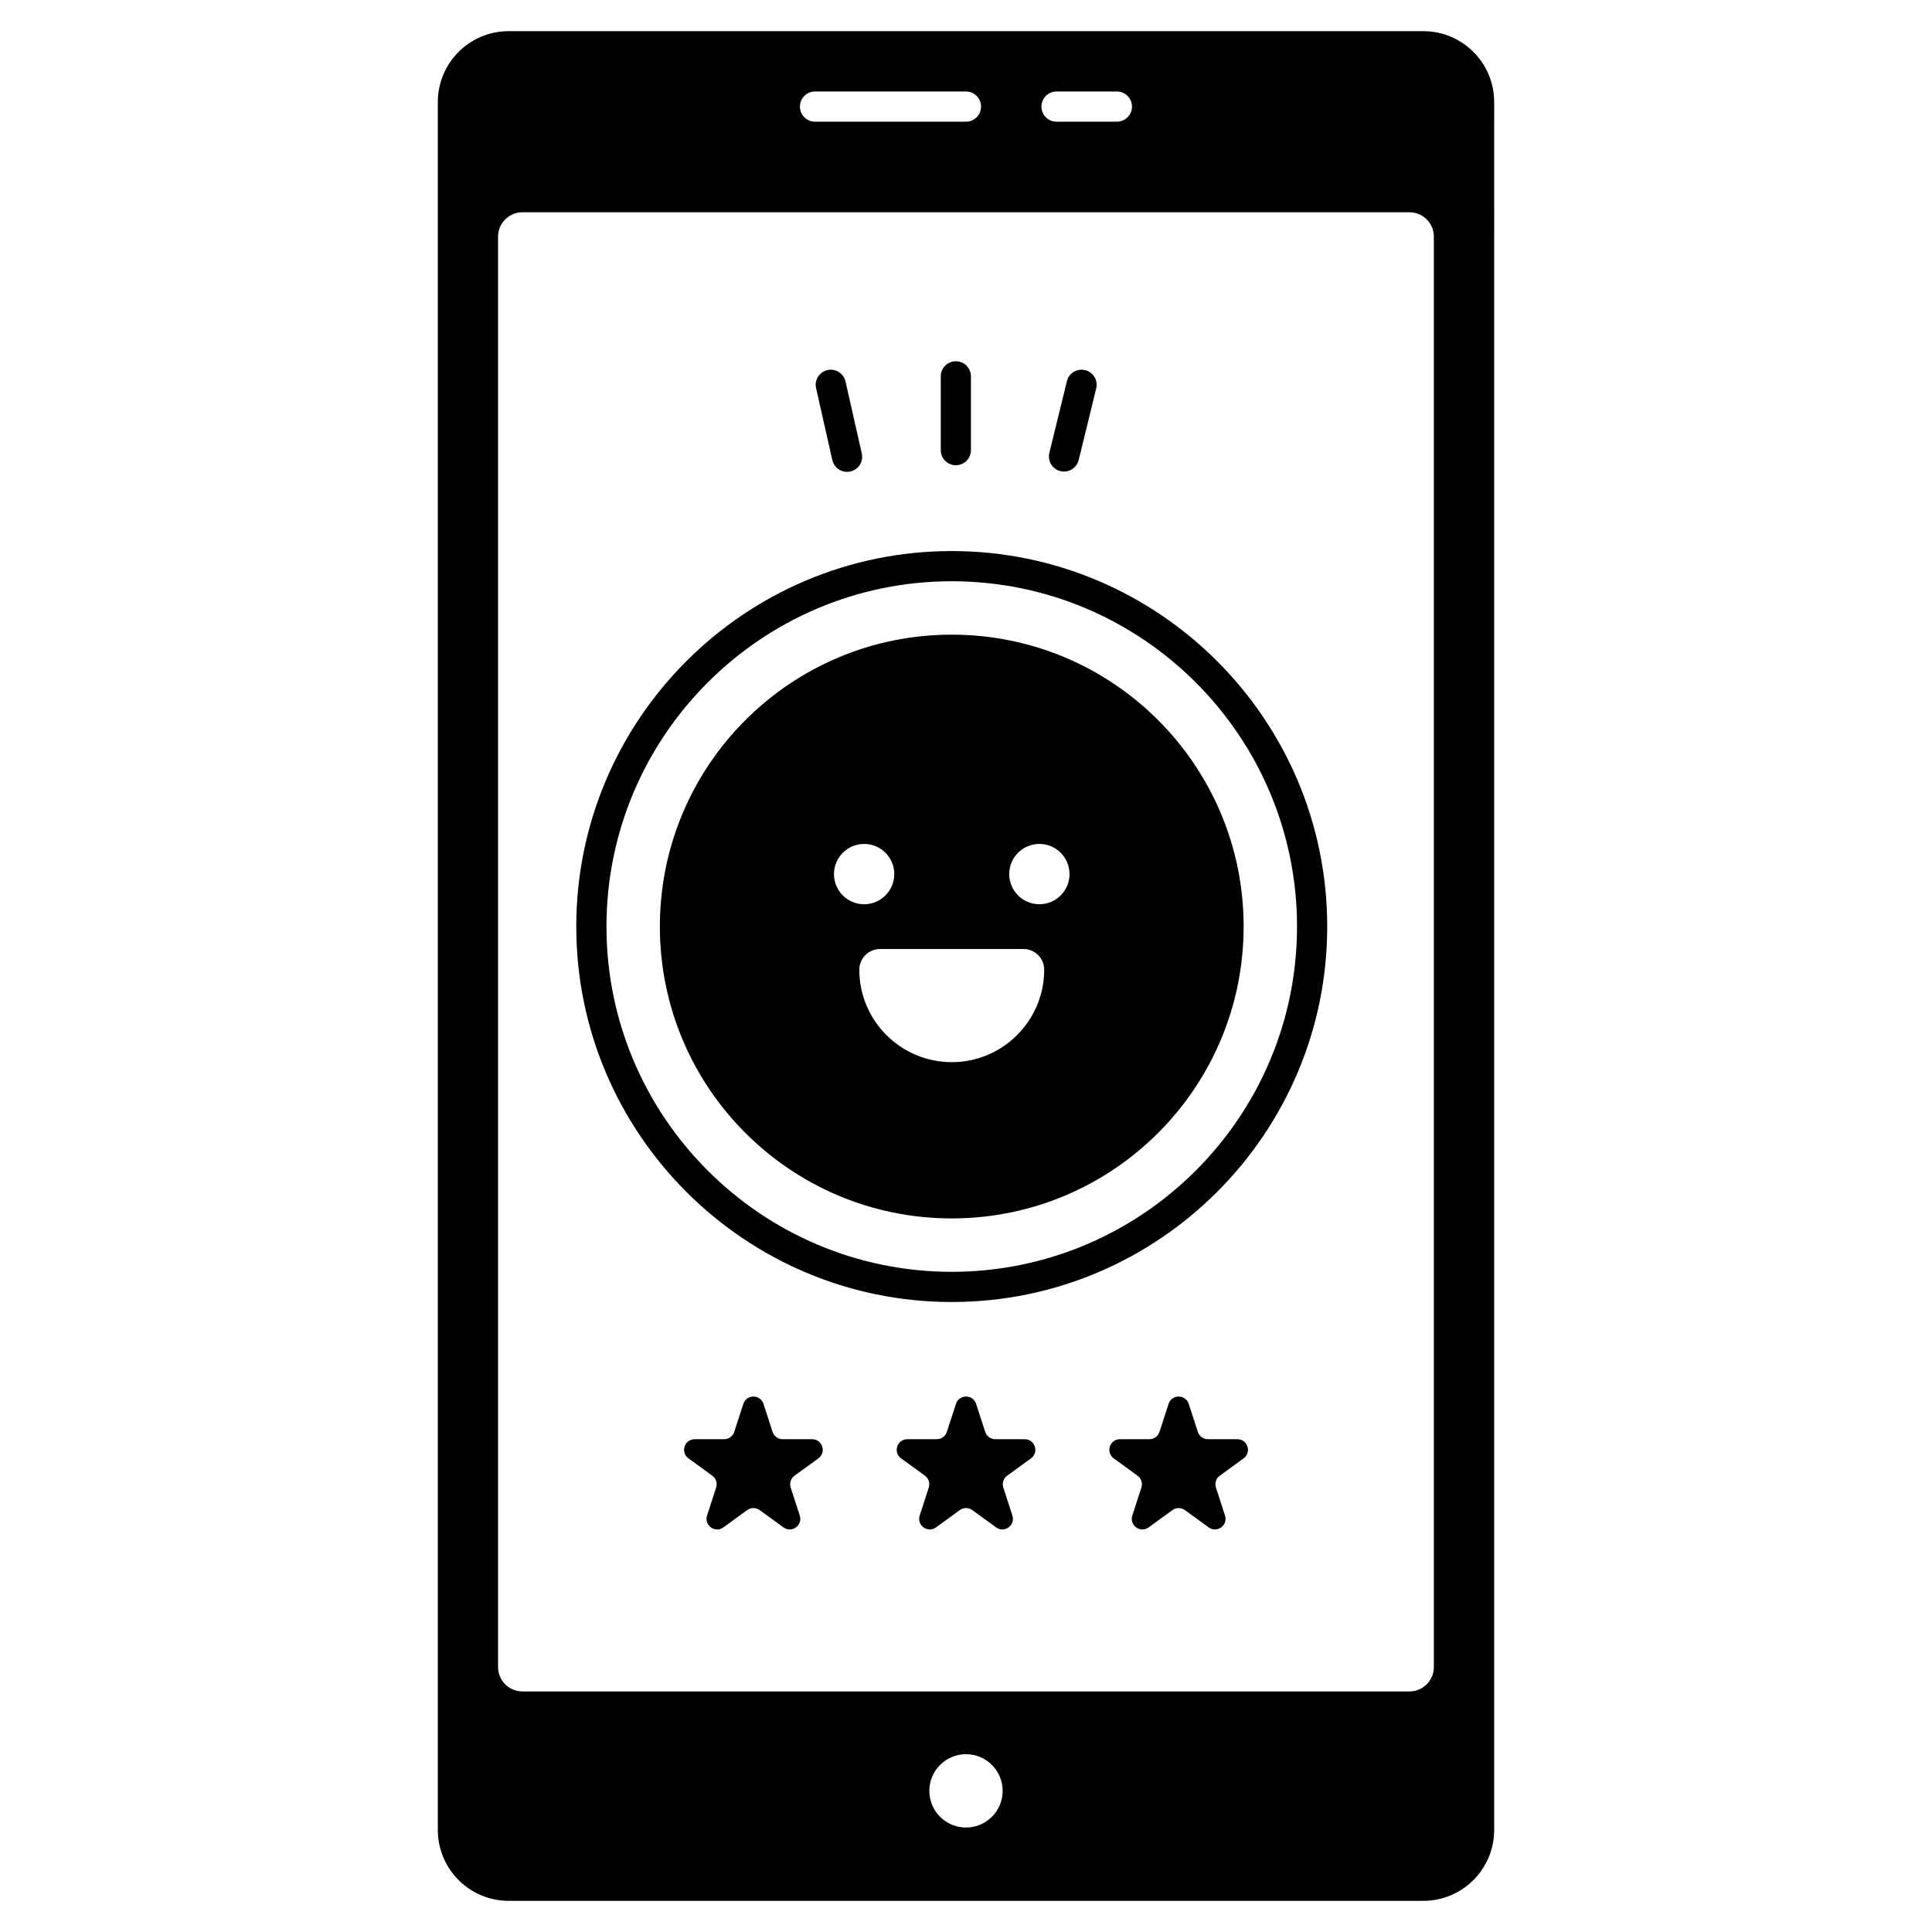
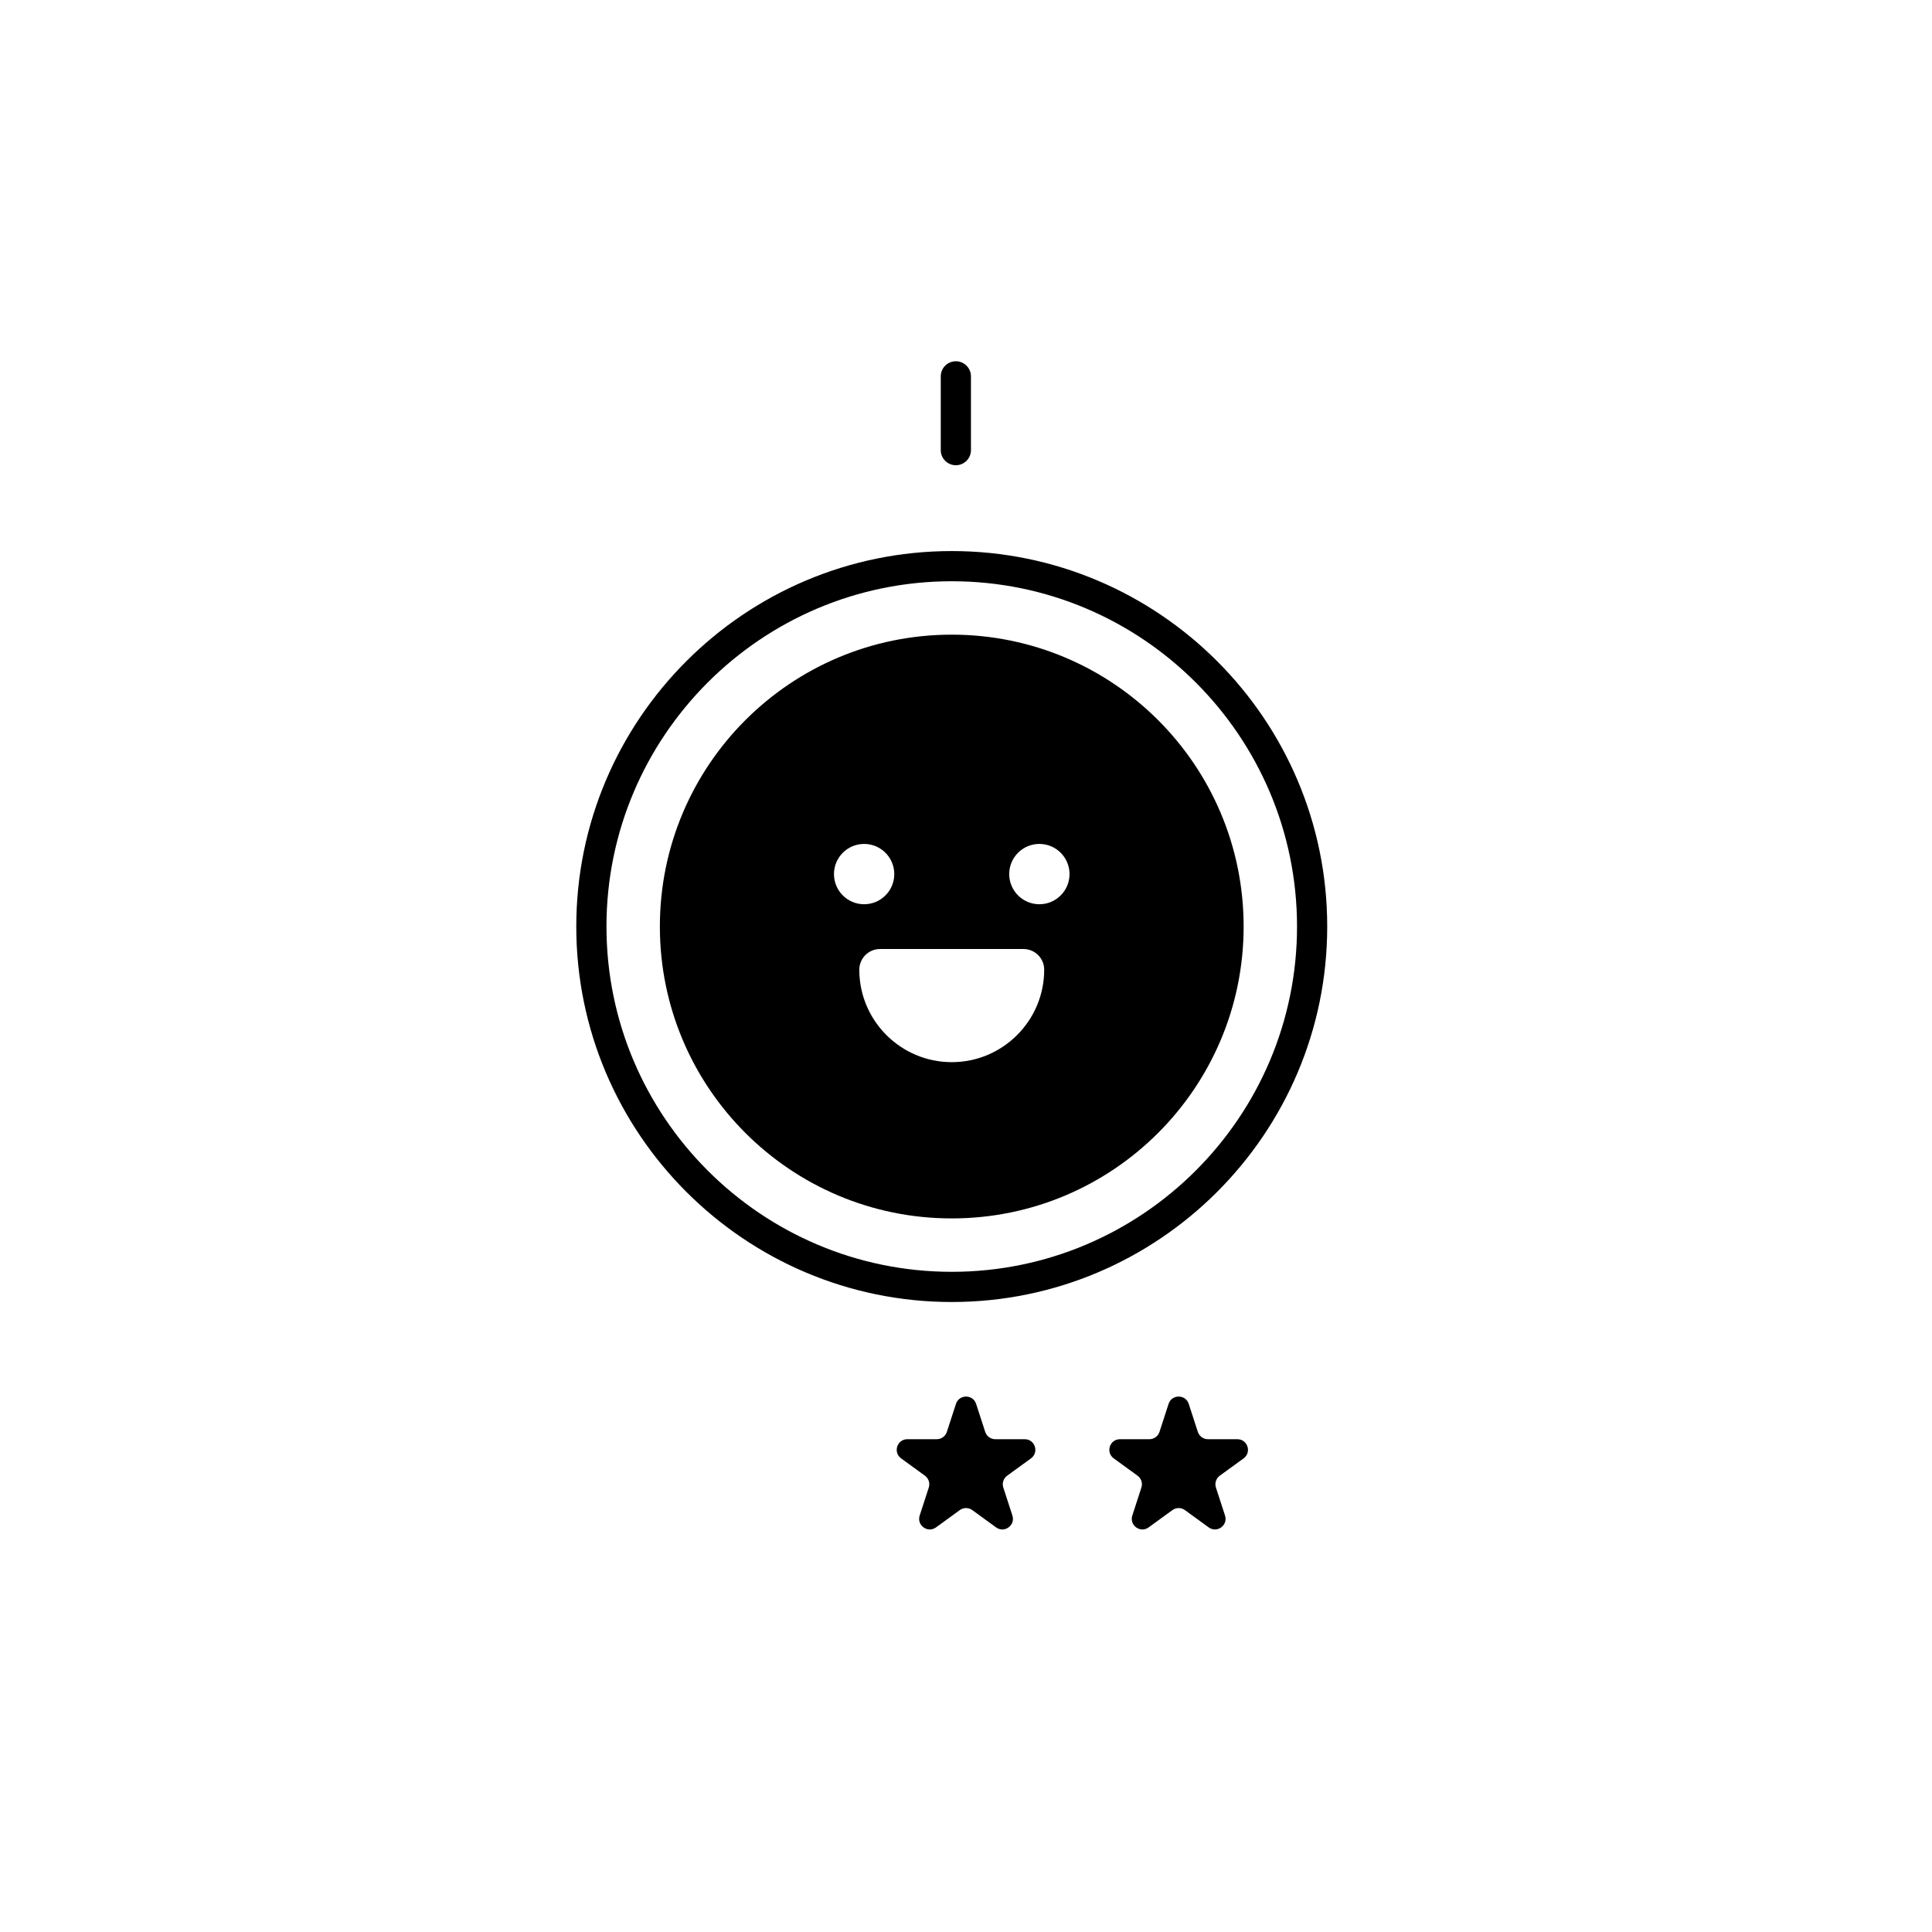
<svg xmlns="http://www.w3.org/2000/svg" enable-background="new 0 0 512 512" height="512px" id="customer_x5F_satisfaction" version="1.1" viewBox="0 0 512 512" width="512px" xml:space="preserve">
  <g>
-     <path d="M377.188,8.258H134.813c-4.566,0-8.769,1.627-12.022,4.348c-2.466,2.053-4.396,4.736-5.551,7.797   c-0.789,2.064-1.214,4.299-1.214,6.643v457.91c0,10.371,8.416,18.787,18.787,18.787h242.375c10.371,0,18.787-8.416,18.787-18.787   V27.045C395.975,16.674,387.559,8.258,377.188,8.258z M279.988,24.248h16c2.209,0,4,1.79,4,4c0,2.209-1.791,4-4,4h-16   c-2.209,0-4-1.791-4-4C275.988,26.038,277.779,24.248,279.988,24.248z M215.988,24.248h40c2.209,0,4,1.79,4,4c0,2.209-1.791,4-4,4   h-40c-2.209,0-4-1.791-4-4C211.988,26.038,213.779,24.248,215.988,24.248z M256,484.312c-5.366,0-9.716-4.351-9.716-9.716   s4.35-9.715,9.716-9.715c5.365,0,9.714,4.35,9.714,9.715S261.365,484.312,256,484.312z M379.988,441.777   c0,3.573-2.896,6.471-6.471,6.471H138.458c-3.574,0-6.471-2.897-6.471-6.471V62.718c0-3.573,2.896-6.47,6.471-6.47h235.059   c3.574,0,6.471,2.896,6.471,6.47V441.777z" />
    <path d="M271.563,381.405h-7.799c-1.217,0-2.295-0.783-2.672-1.941l-2.41-7.417c-0.84-2.589-4.503-2.589-5.344,0l-2.41,7.417   c-0.376,1.158-1.455,1.941-2.673,1.941h-7.798c-2.723,0-3.854,3.483-1.652,5.084l6.309,4.584c0.985,0.716,1.397,1.983,1.021,3.142   l-2.41,7.416c-0.841,2.59,2.122,4.742,4.324,3.143l6.31-4.584c0.984-0.715,2.318-0.715,3.304,0l6.309,4.584   c2.201,1.6,5.166-0.553,4.324-3.143l-2.41-7.416c-0.377-1.158,0.035-2.426,1.021-3.142l6.309-4.584   C275.418,384.889,274.285,381.405,271.563,381.405z" />
    <path d="M327.91,381.405h-7.799c-1.217,0-2.295-0.783-2.672-1.941l-2.41-7.417c-0.842-2.589-4.504-2.589-5.346,0l-2.408,7.417   c-0.377,1.158-1.455,1.941-2.674,1.941h-7.799c-2.721,0-3.854,3.483-1.65,5.084l6.309,4.584c0.984,0.716,1.396,1.983,1.021,3.142   l-2.41,7.416c-0.842,2.59,2.121,4.742,4.324,3.143l6.309-4.584c0.984-0.715,2.318-0.715,3.305,0l6.309,4.584   c2.201,1.6,5.166-0.553,4.324-3.143l-2.41-7.416c-0.377-1.158,0.035-2.426,1.021-3.142l6.309-4.584   C331.764,384.889,330.633,381.405,327.91,381.405z" />
-     <path d="M215.215,381.405h-7.798c-1.218,0-2.297-0.783-2.674-1.941l-2.409-7.417c-0.841-2.589-4.504-2.589-5.346,0l-2.409,7.417   c-0.377,1.158-1.455,1.941-2.673,1.941h-7.798c-2.723,0-3.854,3.483-1.652,5.084l6.31,4.584c0.984,0.716,1.396,1.983,1.021,3.142   l-2.41,7.416c-0.841,2.59,2.122,4.742,4.324,3.143l6.31-4.584c0.984-0.715,2.318-0.715,3.304,0l6.309,4.584   c2.202,1.6,5.166-0.553,4.324-3.143l-2.41-7.416c-0.376-1.158,0.036-2.426,1.021-3.142l6.309-4.584   C219.07,384.889,217.937,381.405,215.215,381.405z" />
    <path d="M252.224,146.037c-54.867,0-99.504,44.637-99.504,99.504c0,54.865,44.637,99.504,99.504,99.504   c54.866,0,99.502-44.639,99.502-99.504C351.727,190.674,307.09,146.037,252.224,146.037z M252.224,337.045   c-50.455,0-91.504-41.05-91.504-91.504c0-50.455,41.049-91.504,91.504-91.504c50.456,0,91.502,41.049,91.502,91.504   C343.727,295.995,302.68,337.045,252.224,337.045z" />
    <path d="M252.223,168.19c-42.72,0-77.351,34.631-77.351,77.351c0,42.719,34.631,77.351,77.351,77.351   c42.72,0,77.351-34.632,77.351-77.351C329.574,202.821,294.943,168.19,252.223,168.19z M221.011,231.642   c0-4.413,3.578-7.991,7.991-7.991s7.991,3.578,7.991,7.991s-3.578,7.991-7.991,7.991S221.011,236.055,221.011,231.642z    M252.224,281.483c-13.51,0-24.501-10.989-24.501-24.5c0-3.024,2.459-5.483,5.484-5.483h38.033c3.023,0,5.484,2.459,5.484,5.483   C276.725,270.494,265.734,281.483,252.224,281.483z M275.445,239.633c-4.414,0-7.992-3.578-7.992-7.991s3.578-7.991,7.992-7.991   c4.412,0,7.99,3.578,7.99,7.991S279.857,239.633,275.445,239.633z" />
    <path d="M253.312,123.291c2.209,0,4-1.791,4-4V99.737c0-2.209-1.792-4-4-4s-4,1.791-4,4v19.554   C249.312,121.5,251.103,123.291,253.312,123.291z" />
-     <path d="M281.027,124.857c0.32,0.078,0.639,0.114,0.953,0.114c1.801,0,3.436-1.224,3.883-3.051l4.646-18.993   c0.523-2.145-0.789-4.311-2.936-4.836c-2.148-0.523-4.311,0.791-4.836,2.936l-4.646,18.993   C277.568,122.166,278.881,124.332,281.027,124.857z" />
-     <path d="M220.578,121.932c0.421,1.859,2.07,3.119,3.898,3.119c0.292,0,0.589-0.031,0.885-0.1c2.155-0.486,3.508-2.627,3.021-4.783   l-4.312-19.072c-0.485-2.154-2.623-3.506-4.783-3.02c-2.153,0.486-3.506,2.628-3.019,4.783L220.578,121.932z" />
  </g>
</svg>